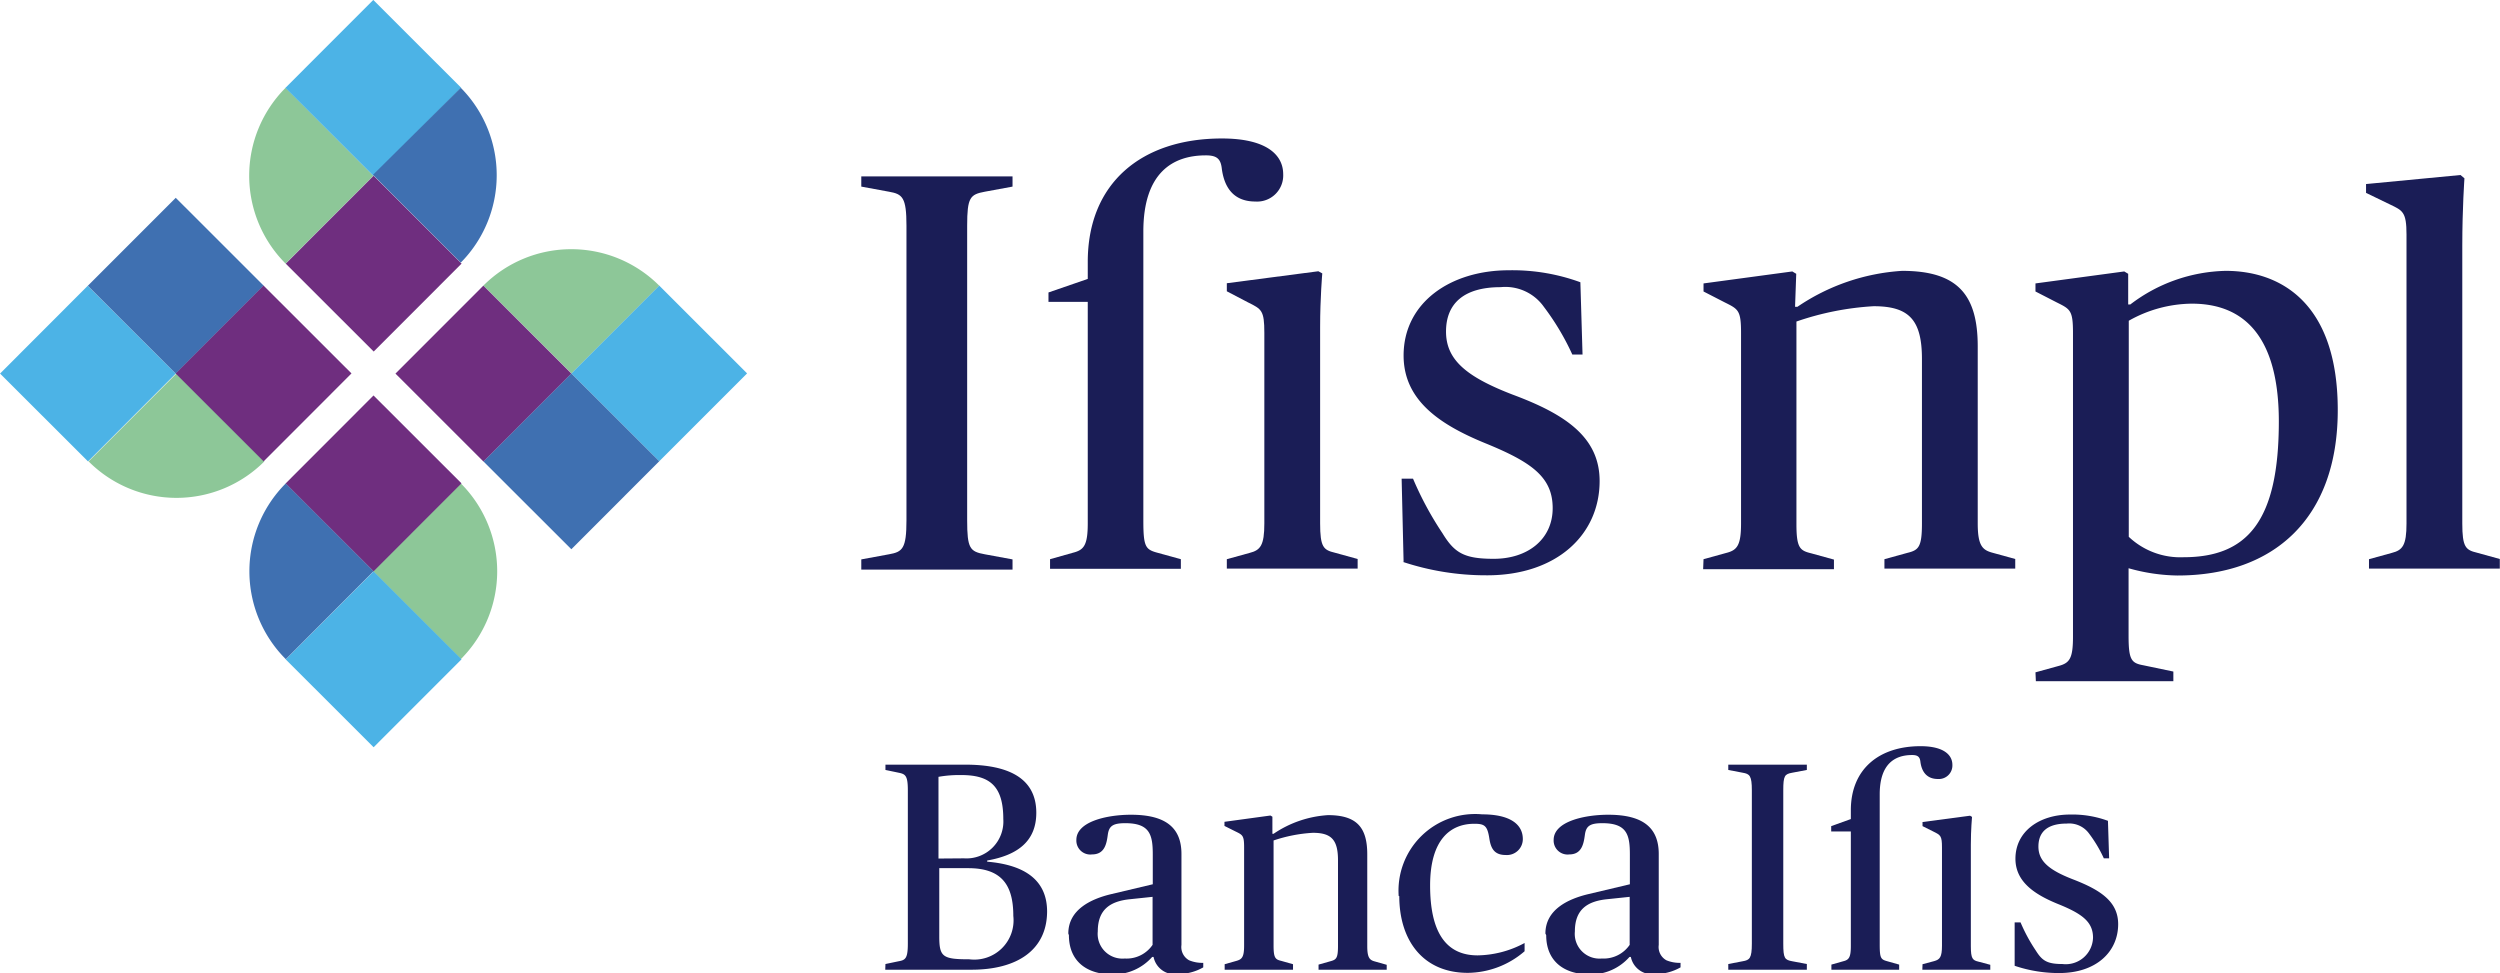
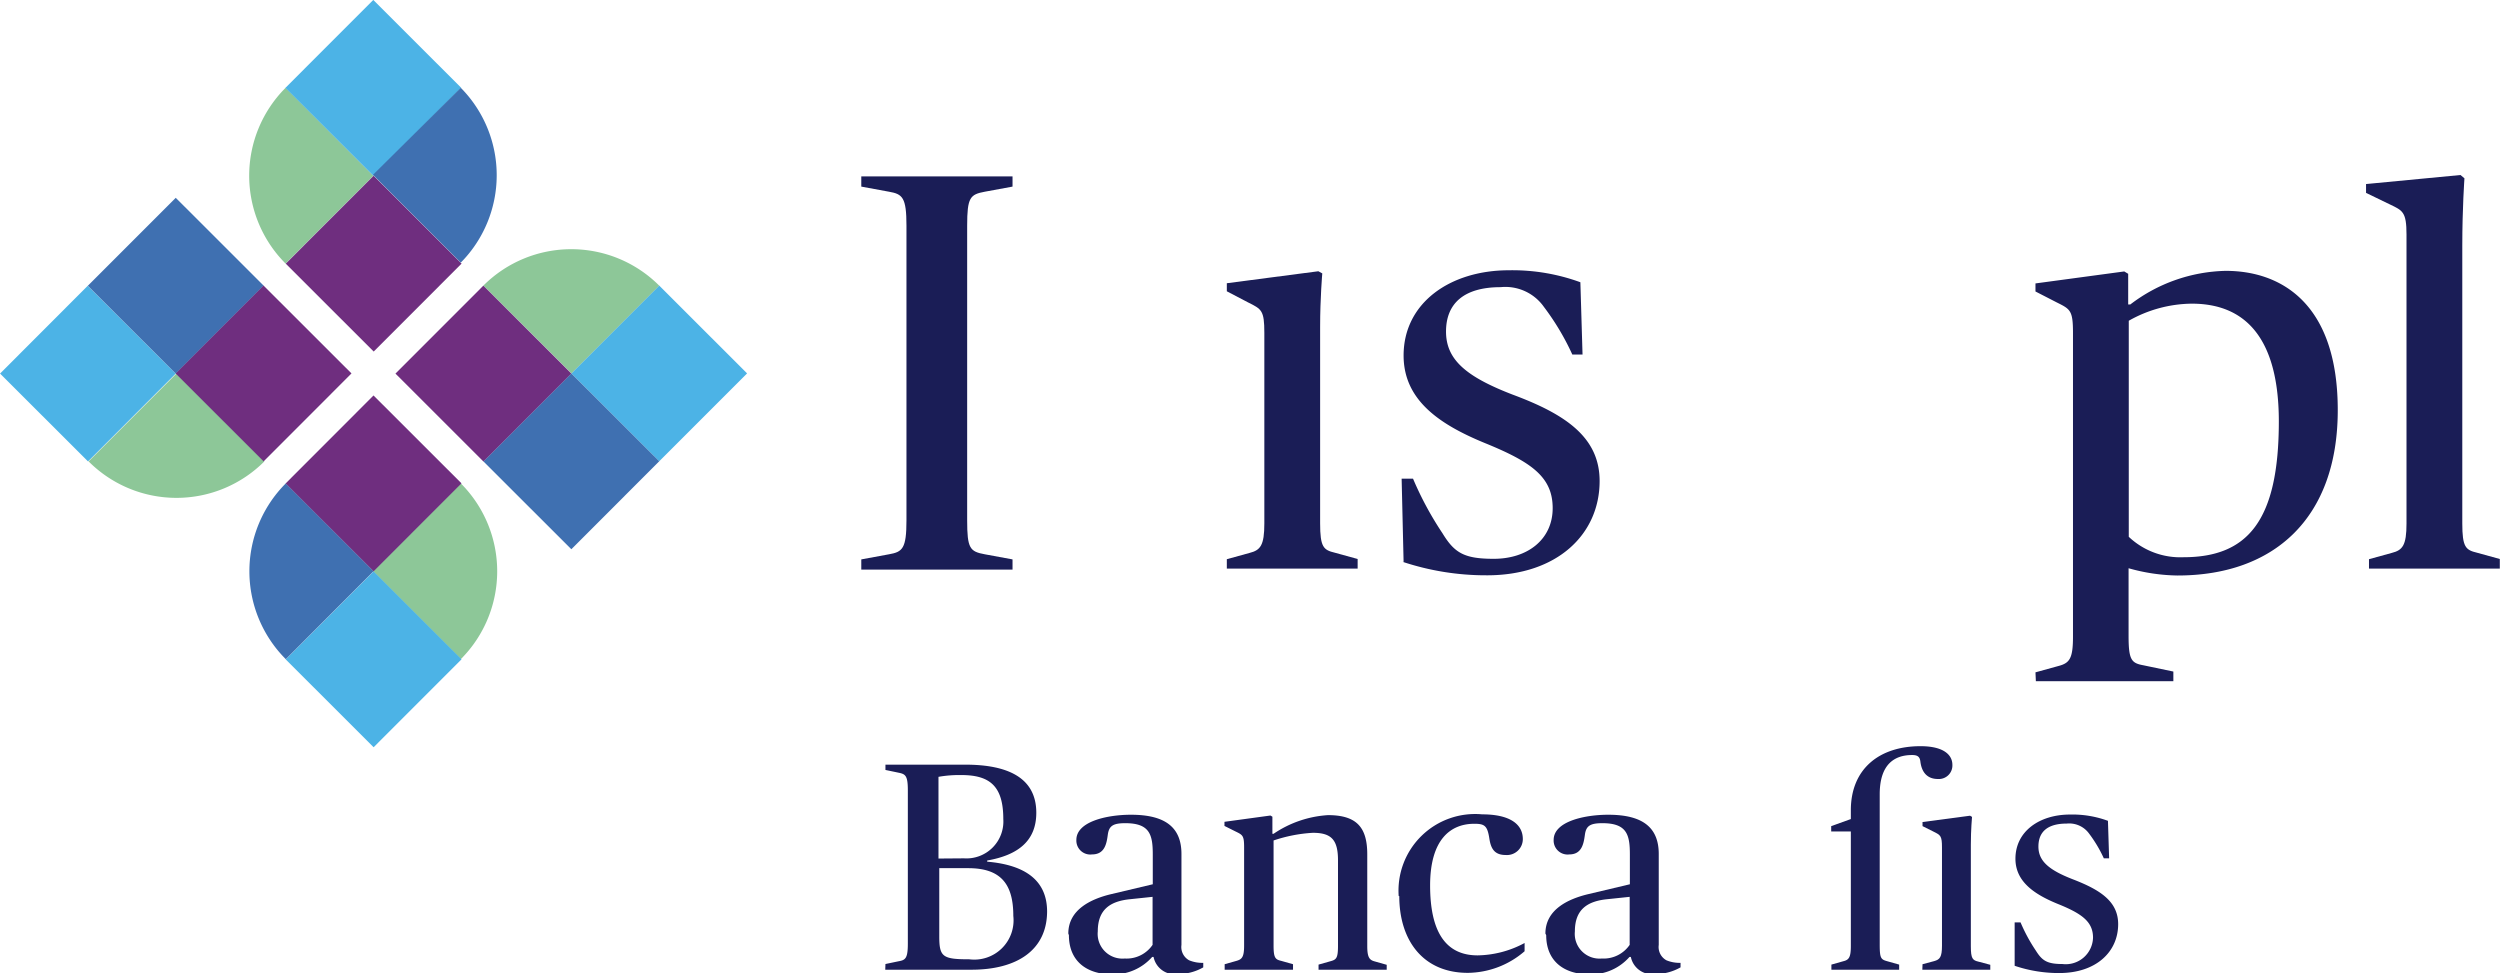
<svg xmlns="http://www.w3.org/2000/svg" id="Livello_1" data-name="Livello 1" viewBox="0 0 127.28 49.54">
  <defs>
    <style>.cls-1{fill:#4cb3e6;}.cls-2{fill:#8dc798;}.cls-3{fill:#6f2e7f;}.cls-4{fill:#3f70b1;}.cls-5{fill:#1a1d56;}</style>
  </defs>
  <title>Marchio Ifis npl_ Positivo_CMYK</title>
  <rect class="cls-1" x="32.85" y="36.49" width="6.32" height="6.33" transform="translate(-49.03 16.48) rotate(-45.04)" />
  <path class="cls-2" d="M55,54.19h0l-4.47-4.47L55,45.24a6.33,6.33,0,0,1,0,8.95" transform="translate(-31.54 -20.63)" />
  <rect class="cls-1" x="61.93" y="36.48" width="6.33" height="6.33" transform="translate(-40.5 37.02) rotate(-45.01)" />
  <path class="cls-2" d="M50.55,29.58l-4.47,4.47a6.33,6.33,0,0,1,0-8.95Z" transform="translate(-31.54 -20.63)" />
  <rect class="cls-1" x="47.38" y="21.94" width="6.33" height="6.33" transform="translate(-34.48 22.48) rotate(-45.02)" />
  <path class="cls-2" d="M45,44.12h0a6.32,6.32,0,0,1-8.95,0l4.47-4.47Z" transform="translate(-31.54 -20.63)" />
  <rect class="cls-1" x="47.39" y="51.03" width="6.33" height="6.33" transform="translate(-55.05 31.02) rotate(-45.02)" />
  <path class="cls-2" d="M56.15,35.17h0a6.33,6.33,0,0,1,8.95,0l-4.47,4.47Z" transform="translate(-31.54 -20.63)" />
  <rect class="cls-3" x="47.39" y="30.89" width="6.33" height="6.33" transform="translate(-40.8 25.11) rotate(-45.02)" />
  <path class="cls-4" d="M55,34h0l-4.47-4.47L55,25.1A6.33,6.33,0,0,1,55,34" transform="translate(-31.54 -20.63)" />
  <rect class="cls-4" x="37.32" y="32.01" width="6.33" height="6.33" transform="translate(-44.55 18.32) rotate(-45.02)" />
  <rect class="cls-3" x="41.79" y="36.48" width="6.33" height="6.33" transform="translate(-46.4 22.8) rotate(-45.03)" />
  <path class="cls-4" d="M50.56,49.71l-4.47,4.48a6.33,6.33,0,0,1,0-8.95Z" transform="translate(-31.54 -20.63)" />
  <rect class="cls-3" x="47.39" y="42.08" width="6.33" height="6.33" transform="translate(-48.72 28.4) rotate(-45.03)" />
  <rect class="cls-4" x="57.46" y="40.95" width="6.33" height="6.33" transform="translate(-44.97 35.2) rotate(-45.03)" />
  <rect class="cls-3" x="52.98" y="36.48" width="6.33" height="6.33" transform="translate(-43.12 30.71) rotate(-45.02)" />
  <path class="cls-5" d="M94,49.1l1.16-.32c.55-.14.75-.38.75-1.5v-9.7c0-1.16-.14-1.21-.84-1.56L94,35.46v-.41l4.66-.61.2.11s-.11,1.25-.11,2.72v10c0,1.22.17,1.36.75,1.5l1.16.32v.49H94Z" transform="translate(-31.54 -20.63)" />
  <path class="cls-5" d="M103,49.24,102.9,45h.58a16.79,16.79,0,0,0,1.5,2.78c.61,1,1.1,1.3,2.61,1.3,1.74,0,3-1,3-2.58s-1.07-2.34-3.42-3.3S103,41,103,38.73c0-2.69,2.38-4.34,5.36-4.34A10.08,10.08,0,0,1,112,35l.11,3.68h-.52a12.88,12.88,0,0,0-1.45-2.43,2.4,2.4,0,0,0-2.2-1c-1.88,0-2.78.84-2.78,2.26s1,2.29,3.39,3.21c2.69,1,4.43,2.17,4.43,4.4,0,2.72-2.17,4.8-5.73,4.8a13.47,13.47,0,0,1-4.31-.69" transform="translate(-31.54 -20.63)" />
-   <path class="cls-5" d="M89.75,47.13V32.42c0-3,1.5-3.88,3.18-3.88.55,0,.75.17.81.64.12,1,.61,1.71,1.71,1.71a1.33,1.33,0,0,0,1.42-1.39c0-1-.87-1.82-3.12-1.82-4.08,0-6.83,2.26-6.83,6.28v.87l-2,.69V36h2V47.27c0,1.13-.2,1.36-.75,1.5L85,49.1v.49h6.66V49.1l-1.16-.32c-.64-.17-.75-.29-.75-1.65" transform="translate(-31.54 -20.63)" />
-   <path class="cls-5" d="M118.27,49.1l1.16-.32c.55-.14.75-.38.75-1.5v-9.7c0-1.16-.14-1.21-.84-1.56l-1.07-.55v-.41l4.52-.61.2.12-.06,1.68h.12a10.65,10.65,0,0,1,5.33-1.83c2.86,0,3.85,1.25,3.85,3.85v9c0,1.13.23,1.36.75,1.5l1.16.32v.49h-6.66V49.1l1.16-.32c.58-.14.75-.29.75-1.5V38.91c0-2-.66-2.69-2.46-2.69A14.55,14.55,0,0,0,123,37v10.3c0,1.22.17,1.36.75,1.5l1.16.32v.49h-6.66Z" transform="translate(-31.54 -20.63)" />
  <path class="cls-5" d="M135.17,54.86l1.16-.32c.58-.15.75-.38.75-1.5V37.58c0-1.16-.14-1.21-.84-1.56l-1.07-.55v-.41l4.52-.61.2.12,0,1.56H140a8.27,8.27,0,0,1,4.86-1.71c2.75,0,5.7,1.59,5.7,7.09s-3.24,8.42-8.16,8.42a9.52,9.52,0,0,1-2.49-.37s0,.87,0,1.85V53c0,1.22.14,1.39.75,1.5l1.53.32v.49h-7Zm12.39-12.77c0-4.14-1.62-6-4.43-6a6.62,6.62,0,0,0-3.21.87v11A3.82,3.82,0,0,0,142.7,49c3.27,0,4.86-1.85,4.86-6.92" transform="translate(-31.54 -20.63)" />
  <path class="cls-5" d="M152.15,49.1l1.16-.32c.55-.14.75-.38.75-1.5V32.57c0-1.16-.2-1.22-.84-1.53L152,30.45V30l4.81-.46.2.17s-.11,1.5-.11,3.44V47.27c0,1.22.17,1.36.75,1.5l1.16.32v.49h-6.66Z" transform="translate(-31.54 -20.63)" />
  <path class="cls-5" d="M75.39,49.11l1.41-.26c.69-.12.89-.29.89-1.73v-15c0-1.44-.2-1.61-.89-1.73l-1.41-.26v-.52h7.7v.52l-1.41.26c-.75.14-.9.29-.9,1.73v15c0,1.44.14,1.59.9,1.73l1.41.26v.52h-7.7Z" transform="translate(-31.54 -20.63)" />
  <path class="cls-5" d="M83.13,67.26c0-1.64-.65-2.43-2.3-2.43H79.36v3.47c0,1.05.17,1.17,1.53,1.17a2,2,0,0,0,2.24-2.21m-2.51-2.93a1.88,1.88,0,0,0,2-2c0-1.65-.66-2.24-2.13-2.24a6.14,6.14,0,0,0-1.17.09v4.16Zm-4,5.38.67-.14c.35-.06.47-.15.47-.9v-7.8c0-.75-.12-.83-.47-.9l-.67-.14v-.27h4.06c2.21,0,3.62.69,3.62,2.45,0,1.41-.9,2.15-2.5,2.43v.06c2,.17,3.05,1,3.05,2.54C84.84,69,83.32,70,81,70H76.61Z" transform="translate(-31.54 -20.63)" />
  <path class="cls-5" d="M90.22,68.73V66.29l-1.14.12c-1,.1-1.65.51-1.65,1.64a1.26,1.26,0,0,0,1.37,1.38,1.6,1.6,0,0,0,1.43-.71m-4.3-.56c0-1.23,1.17-1.76,2.15-2l2.15-.51V64.13c0-1-.15-1.59-1.4-1.59-.64,0-.83.15-.89.59s-.15,1-.8,1a.71.71,0,0,1-.8-.74c0-.93,1.55-1.28,2.78-1.28,1.77,0,2.57.66,2.57,2v4.63a.77.77,0,0,0,.39.78,1.73,1.73,0,0,0,.72.13v.23a2.57,2.57,0,0,1-1.29.34,1.1,1.1,0,0,1-1.24-.87h-.07a2.64,2.64,0,0,1-2,.89c-1.38,0-2.24-.71-2.24-2" transform="translate(-31.54 -20.63)" />
  <path class="cls-5" d="M93.89,69.72l.6-.17c.28-.08.39-.19.39-.78v-5c0-.6-.07-.63-.44-.81l-.56-.28v-.21l2.34-.32.1.06,0,.87h.06a5.54,5.54,0,0,1,2.77-.95c1.49,0,2,.65,2,2v4.67c0,.59.12.71.39.78l.6.17V70H98.67v-.26l.6-.17c.3-.08.39-.15.39-.78V64.43c0-1.05-.34-1.4-1.28-1.4a7.56,7.56,0,0,0-2,.39v5.35c0,.63.09.71.39.78l.6.17V70H93.89Z" transform="translate(-31.54 -20.63)" />
  <path class="cls-5" d="M102.75,66.25A3.9,3.9,0,0,1,107,62.09c1.41,0,2.07.5,2.07,1.26a.81.81,0,0,1-.87.81c-.57,0-.75-.32-.83-.81-.1-.68-.24-.78-.77-.78-1.22,0-2.25.81-2.25,3.14s.77,3.56,2.42,3.56a5.19,5.19,0,0,0,2.39-.63v.42a4.48,4.48,0,0,1-2.89,1.1c-2.27,0-3.49-1.64-3.49-3.91" transform="translate(-31.54 -20.63)" />
  <path class="cls-5" d="M114.51,68.73V66.29l-1.14.12c-1,.1-1.65.51-1.65,1.64a1.26,1.26,0,0,0,1.37,1.38,1.61,1.61,0,0,0,1.43-.71m-4.3-.56c0-1.23,1.17-1.76,2.15-2l2.15-.51V64.13c0-1-.15-1.59-1.4-1.59-.64,0-.83.15-.89.59s-.15,1-.79,1a.71.71,0,0,1-.8-.74c0-.93,1.55-1.28,2.78-1.28,1.77,0,2.57.66,2.57,2v4.63a.77.77,0,0,0,.39.78,1.74,1.74,0,0,0,.72.13v.23a2.59,2.59,0,0,1-1.3.34,1.1,1.1,0,0,1-1.23-.87h-.07a2.63,2.63,0,0,1-2,.89c-1.38,0-2.24-.71-2.24-2" transform="translate(-31.54 -20.63)" />
-   <path class="cls-5" d="M119.53,69.71l.73-.14c.36-.06.47-.15.47-.9v-7.8c0-.75-.11-.84-.47-.9l-.73-.14v-.27h4v.27l-.74.14c-.39.07-.46.15-.46.9v7.8c0,.75.07.83.46.9l.74.14V70h-4Z" transform="translate(-31.54 -20.63)" />
  <path class="cls-5" d="M129.42,69.72l.6-.16c.28-.08.39-.2.39-.78v-5c0-.6-.07-.63-.43-.81l-.56-.28v-.21l2.42-.32.1.06s-.06.65-.06,1.41v5.18c0,.63.09.71.39.78l.6.16V70h-3.46Z" transform="translate(-31.54 -20.63)" />
  <path class="cls-5" d="M134.11,69.8l0-2.21h.3a8.55,8.55,0,0,0,.78,1.44c.32.51.57.68,1.35.68a1.39,1.39,0,0,0,1.56-1.34c0-.81-.56-1.22-1.77-1.71s-2.18-1.14-2.18-2.31c0-1.4,1.23-2.25,2.78-2.25a5.24,5.24,0,0,1,1.93.32l.06,1.91h-.27a6.73,6.73,0,0,0-.75-1.26,1.25,1.25,0,0,0-1.14-.51c-1,0-1.44.44-1.44,1.17s.52,1.19,1.76,1.67c1.4.54,2.3,1.13,2.3,2.28,0,1.41-1.12,2.49-3,2.49a7,7,0,0,1-2.24-.36" transform="translate(-31.54 -20.63)" />
  <path class="cls-5" d="M127.24,68.7V61.07c0-1.56.78-2,1.65-2,.28,0,.39.09.42.33.06.51.32.89.89.89a.69.69,0,0,0,.74-.72c0-.51-.45-.95-1.62-.95-2.12,0-3.55,1.17-3.55,3.26v.45l-1,.36v.27h1v5.83c0,.59-.1.71-.39.78l-.6.17V70h3.45v-.26l-.6-.17c-.33-.09-.39-.15-.39-.85" transform="translate(-31.54 -20.63)" />
</svg>